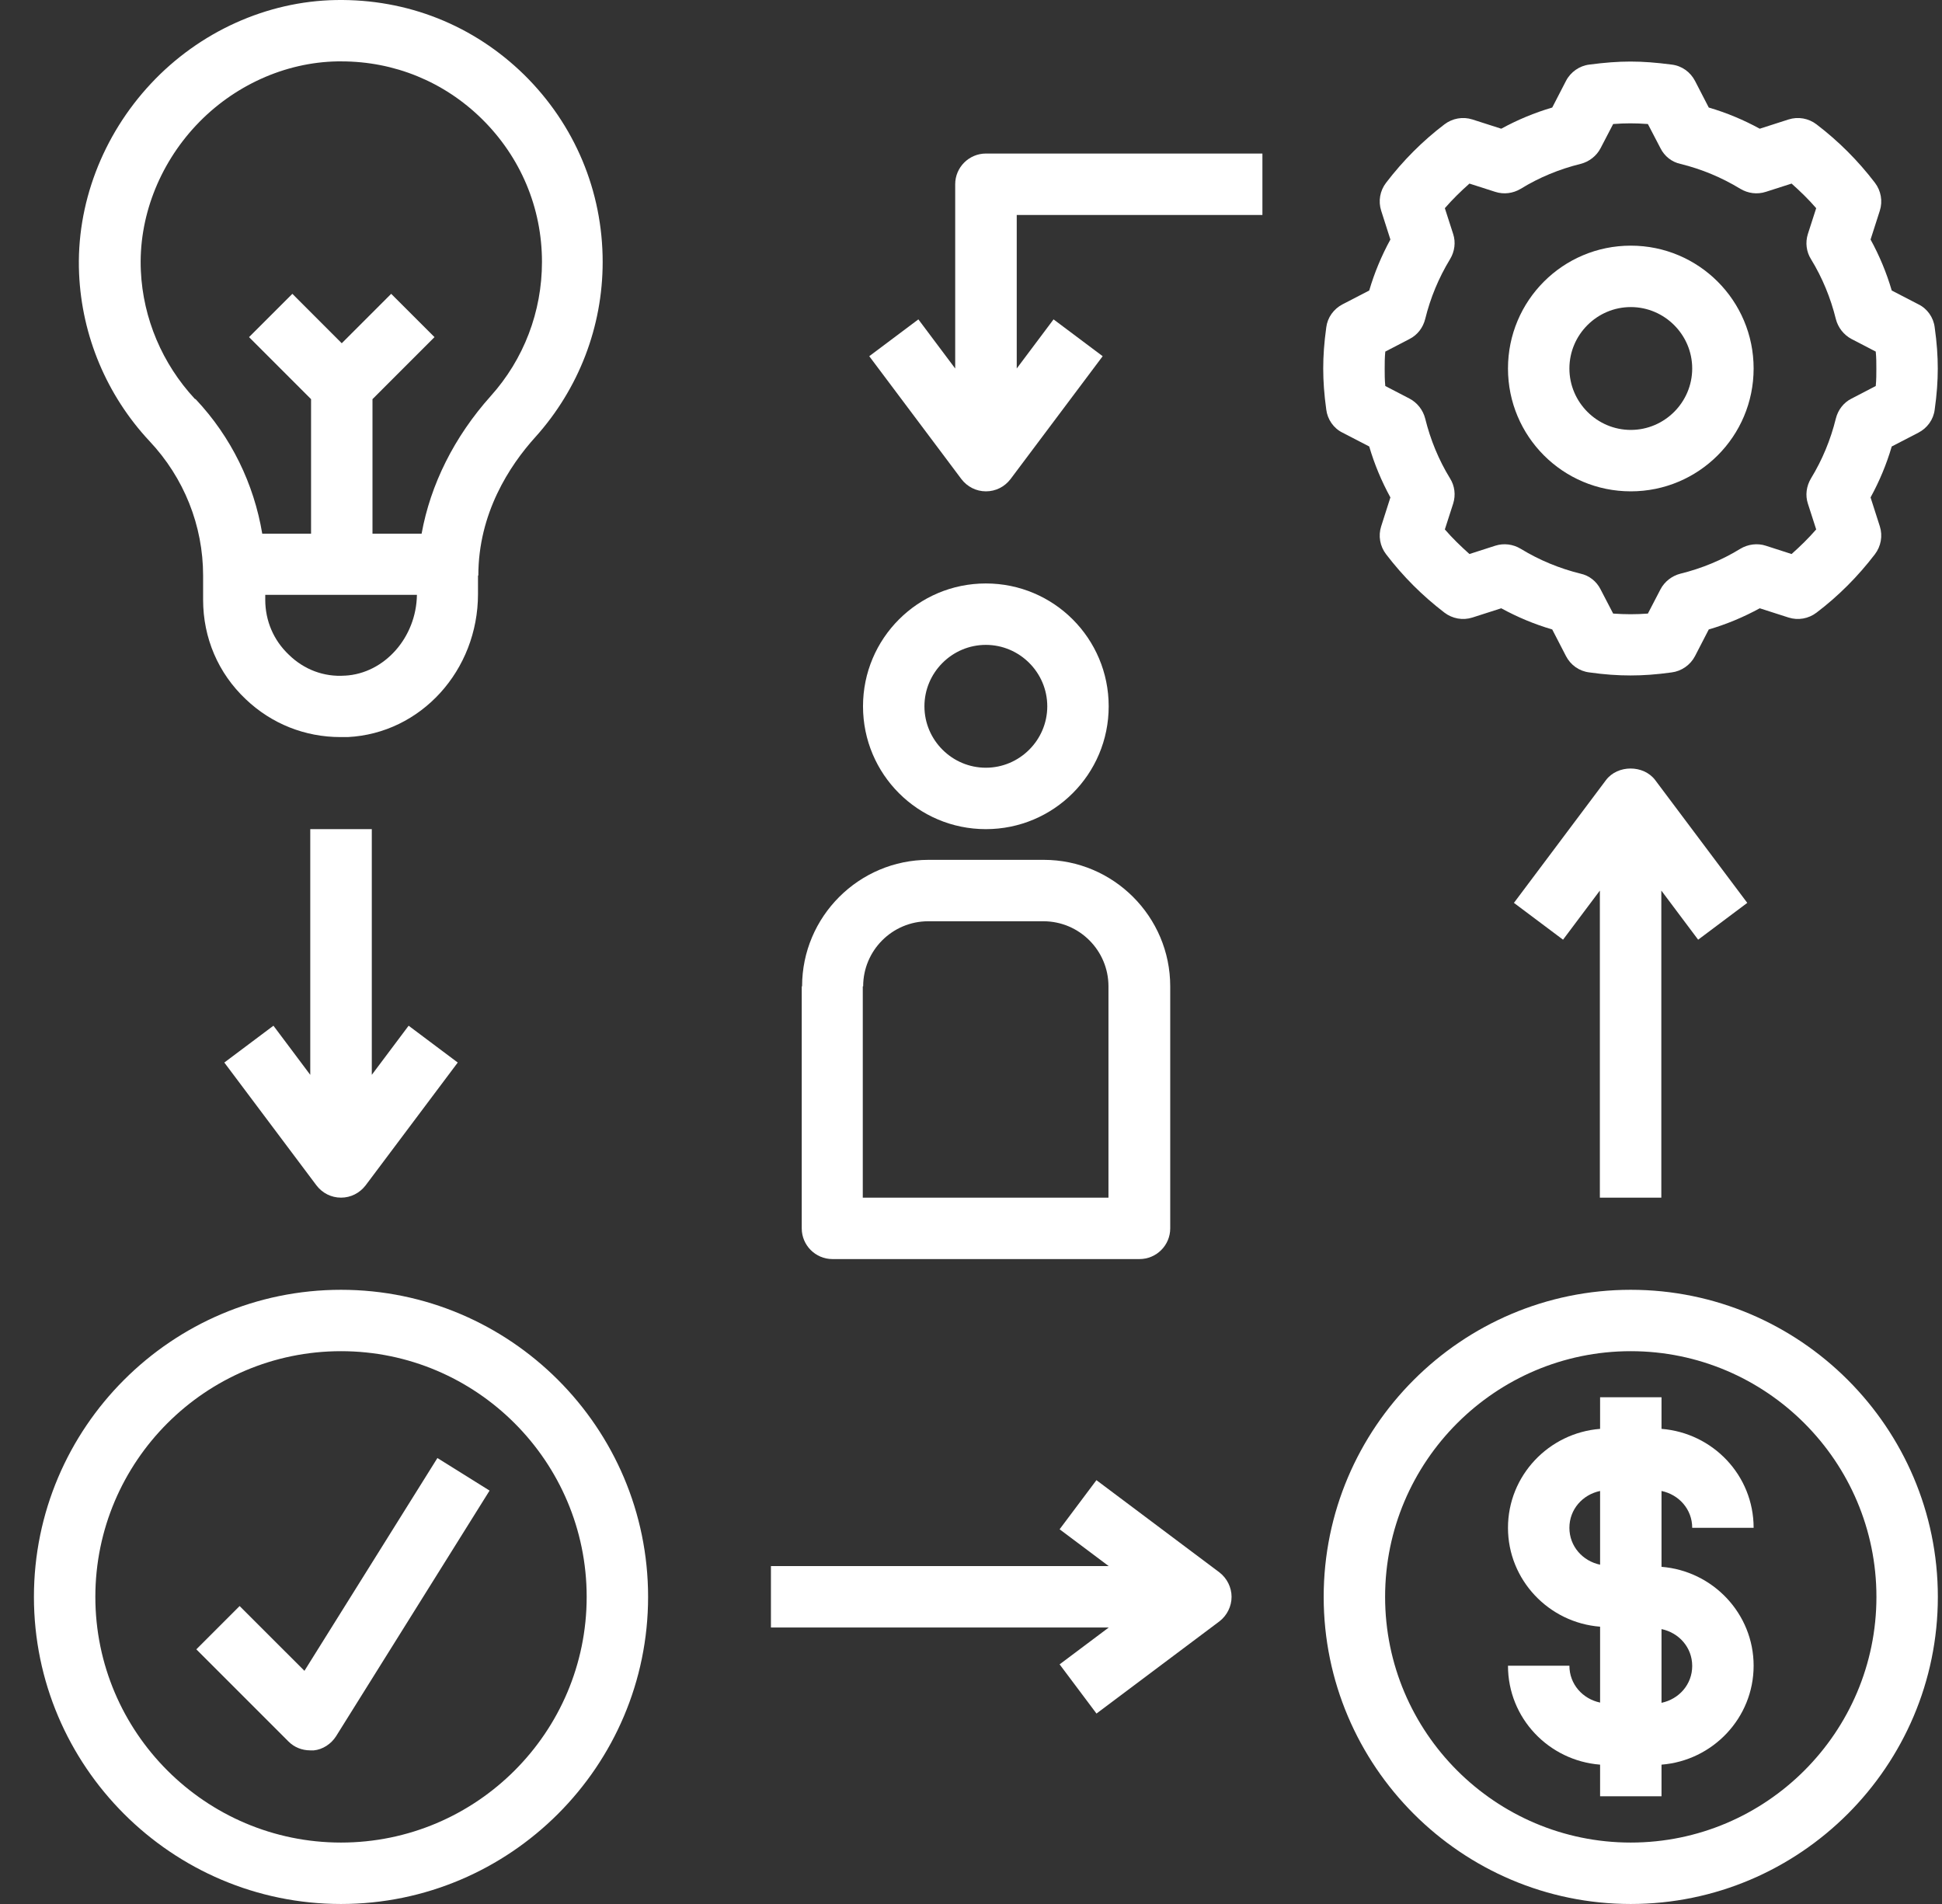
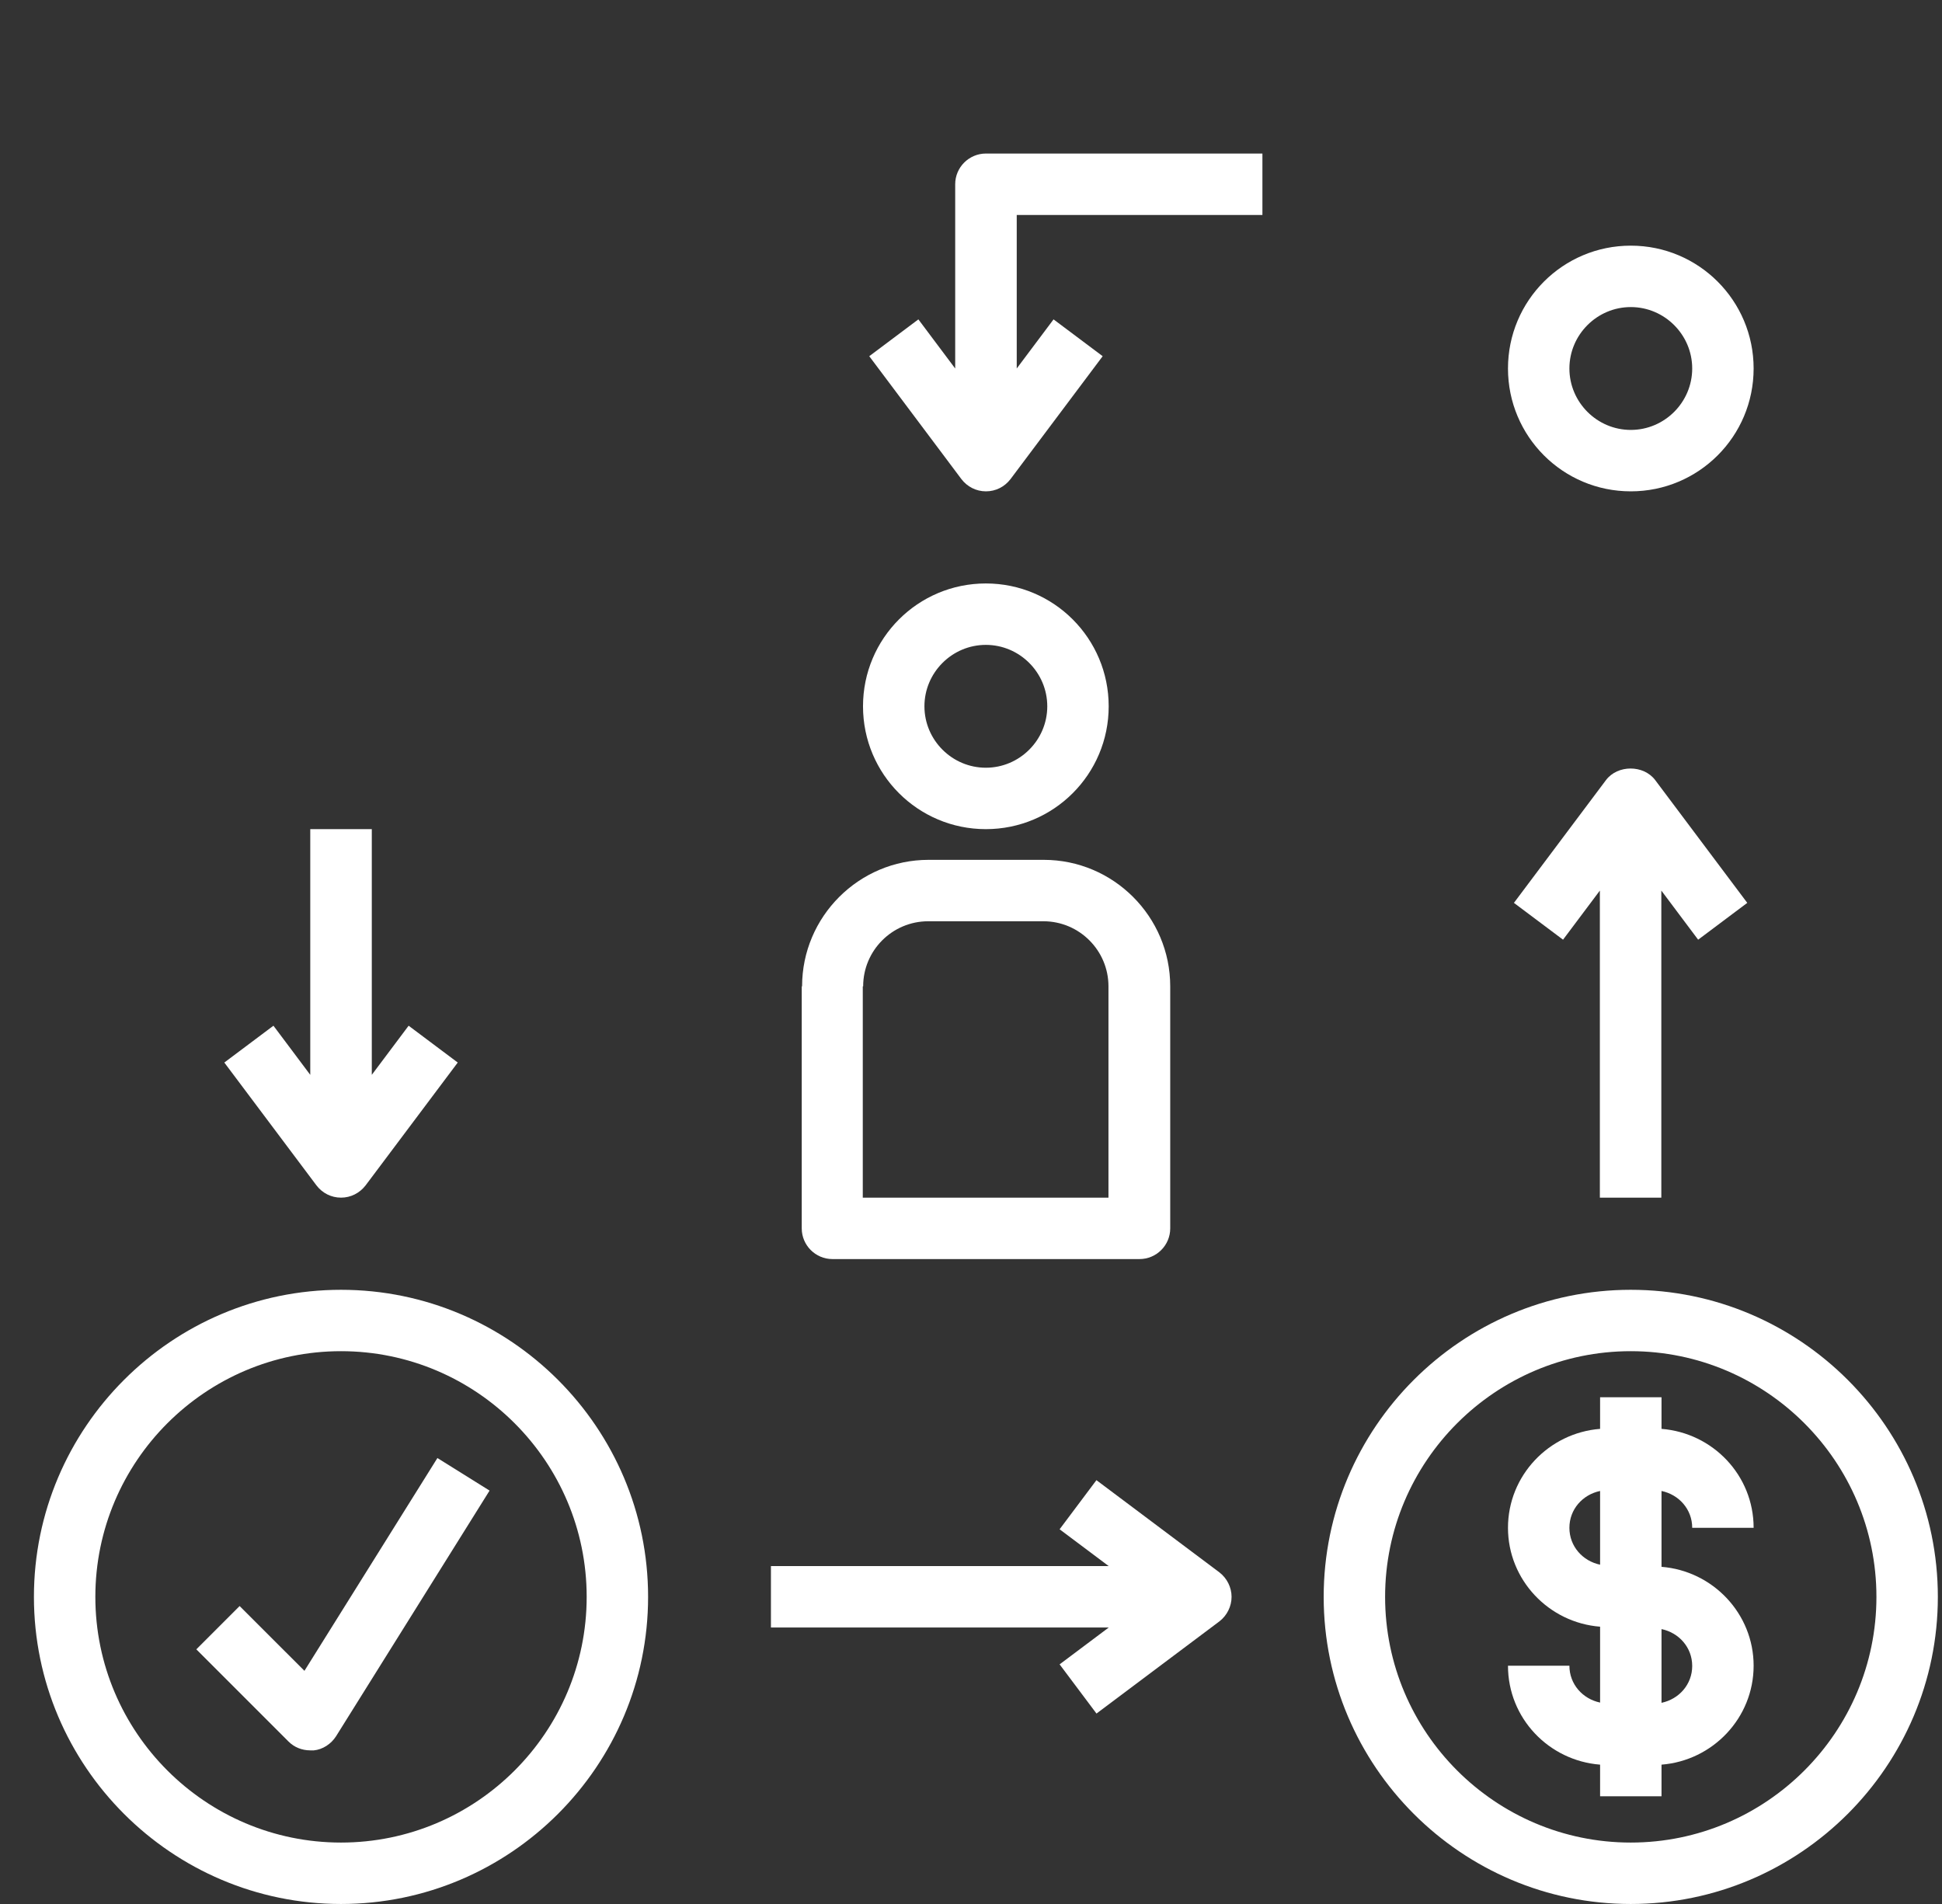
<svg xmlns="http://www.w3.org/2000/svg" width="51" height="50" viewBox="0 0 51 50" fill="none">
  <rect x="0" y="0" width="51" height="50" fill="#333333" stroke="none" />
  <path d="M21.055 25.902V32.258C21.055 32.702 21.417 33.064 21.861 33.064H29.926C30.37 33.064 30.732 32.702 30.732 32.258V25.902C30.732 24.072 29.241 22.58 27.41 22.58H24.386C22.556 22.58 21.064 24.072 21.064 25.902H21.055ZM22.668 25.902C22.668 24.959 23.433 24.193 24.377 24.193H27.401C28.344 24.193 29.11 24.959 29.11 25.902V31.451H22.658V25.902H22.668Z" fill="white" />
  <path d="M29.116 18.548C29.116 16.765 27.673 15.322 25.89 15.322C24.107 15.322 22.664 16.765 22.664 18.548C22.664 20.331 24.107 21.774 25.89 21.774C27.673 21.774 29.116 20.331 29.116 18.548ZM24.277 18.548C24.277 17.661 25.003 16.935 25.89 16.935C26.777 16.935 27.503 17.661 27.503 18.548C27.503 19.435 26.777 20.161 25.89 20.161C25.003 20.161 24.277 19.435 24.277 18.548Z" fill="white" />
-   <path d="M12.562 15.113C12.562 13.484 13.376 12.233 14.061 11.476C15.199 10.209 15.827 8.581 15.827 6.88C15.827 5.016 15.093 3.274 13.77 1.968C12.439 0.663 10.697 -0.032 8.818 0.001C7.011 0.033 5.238 0.831 3.964 2.195C2.689 3.558 1.996 5.372 2.077 7.187C2.149 8.823 2.803 10.381 3.923 11.581C4.835 12.548 5.334 13.807 5.334 15.114V15.75C5.334 16.751 5.729 17.678 6.455 18.363C7.133 19.009 8.012 19.356 8.939 19.356H9.133C11.053 19.26 12.553 17.606 12.553 15.598V15.114L12.562 15.113ZM5.118 10.476C4.263 9.556 3.756 8.363 3.699 7.113C3.634 5.733 4.167 4.339 5.151 3.29C6.128 2.25 7.482 1.636 8.86 1.612H8.966C10.354 1.612 11.659 2.145 12.652 3.12C13.668 4.12 14.233 5.451 14.233 6.878C14.233 8.184 13.757 9.434 12.886 10.402C11.927 11.474 11.305 12.725 11.072 14.015H9.782V10.482L11.411 8.853L10.273 7.716L8.975 9.014L7.678 7.716L6.54 8.853L8.169 10.482V14.015H6.887C6.669 12.709 6.073 11.474 5.137 10.482L5.118 10.476ZM9.062 17.742C8.506 17.783 7.981 17.581 7.586 17.194C7.183 16.814 6.966 16.299 6.966 15.751V15.621H10.949C10.933 16.743 10.094 17.686 9.062 17.743L9.062 17.742Z" fill="white" />
-   <path d="M50.381 7.992L49.68 7.629C49.543 7.161 49.358 6.717 49.124 6.29L49.367 5.533C49.447 5.282 49.398 5.008 49.238 4.799C48.794 4.218 48.286 3.71 47.705 3.266C47.496 3.106 47.222 3.057 46.971 3.137L46.214 3.38C45.787 3.147 45.343 2.961 44.875 2.824L44.513 2.123C44.391 1.89 44.166 1.727 43.9 1.696C43.085 1.59 42.553 1.59 41.739 1.696C41.48 1.727 41.247 1.89 41.126 2.123L40.764 2.824C40.296 2.961 39.852 3.147 39.425 3.38L38.667 3.137C38.417 3.057 38.143 3.106 37.933 3.266C37.36 3.701 36.845 4.218 36.401 4.799C36.24 5.008 36.191 5.282 36.272 5.533L36.514 6.29C36.281 6.717 36.095 7.161 35.958 7.629L35.257 7.992C35.024 8.113 34.862 8.338 34.83 8.596C34.774 9 34.75 9.346 34.75 9.677C34.75 10.008 34.774 10.354 34.83 10.757C34.862 11.016 35.024 11.249 35.257 11.362L35.958 11.725C36.095 12.192 36.281 12.636 36.514 13.063L36.272 13.821C36.191 14.071 36.24 14.345 36.401 14.555C36.845 15.136 37.352 15.643 37.933 16.088C38.143 16.248 38.417 16.297 38.667 16.217L39.425 15.974C39.852 16.207 40.296 16.393 40.764 16.53L41.126 17.231C41.247 17.464 41.472 17.626 41.739 17.658C42.142 17.715 42.489 17.738 42.819 17.738C43.15 17.738 43.489 17.715 43.9 17.658C44.158 17.626 44.391 17.464 44.513 17.231L44.875 16.53C45.343 16.393 45.787 16.207 46.214 15.974L46.971 16.217C47.222 16.297 47.496 16.248 47.705 16.088C48.279 15.653 48.794 15.136 49.238 14.555C49.398 14.345 49.447 14.071 49.367 13.821L49.124 13.063C49.358 12.636 49.543 12.192 49.68 11.725L50.381 11.362C50.614 11.241 50.777 11.016 50.808 10.757C50.865 10.354 50.889 10.008 50.889 9.677C50.889 9.346 50.865 9 50.808 8.596C50.777 8.338 50.614 8.105 50.381 7.992ZM49.26 10.137L48.623 10.468C48.414 10.573 48.269 10.765 48.212 10.992C48.075 11.548 47.858 12.073 47.559 12.564C47.438 12.766 47.406 13.008 47.478 13.226L47.696 13.903C47.494 14.136 47.277 14.347 47.05 14.549L46.373 14.331C46.155 14.259 45.905 14.29 45.703 14.412C45.22 14.709 44.687 14.928 44.131 15.065C43.906 15.122 43.712 15.275 43.607 15.476L43.276 16.113C42.953 16.136 42.695 16.136 42.364 16.113L42.033 15.476C41.928 15.267 41.736 15.114 41.509 15.065C40.953 14.928 40.428 14.711 39.937 14.412C39.735 14.29 39.493 14.259 39.267 14.331L38.59 14.549C38.365 14.347 38.146 14.138 37.944 13.903L38.162 13.226C38.234 13 38.203 12.758 38.081 12.564C37.784 12.081 37.565 11.548 37.428 10.992C37.371 10.767 37.218 10.573 37.017 10.468L36.38 10.137C36.364 9.976 36.364 9.83 36.364 9.685C36.364 9.54 36.364 9.395 36.38 9.233L37.017 8.902C37.226 8.796 37.371 8.604 37.428 8.377C37.565 7.821 37.782 7.297 38.081 6.805C38.203 6.604 38.234 6.361 38.162 6.144L37.944 5.467C38.146 5.234 38.363 5.022 38.59 4.821L39.267 5.038C39.493 5.111 39.735 5.079 39.937 4.958C40.42 4.66 40.953 4.441 41.509 4.304C41.734 4.247 41.928 4.095 42.033 3.893L42.364 3.257C42.687 3.233 42.945 3.233 43.276 3.257L43.607 3.893C43.712 4.103 43.904 4.255 44.131 4.304C44.687 4.441 45.212 4.659 45.703 4.958C45.905 5.079 46.147 5.111 46.373 5.038L47.05 4.821C47.275 5.022 47.494 5.232 47.696 5.467L47.478 6.144C47.406 6.369 47.438 6.612 47.559 6.805C47.856 7.289 48.075 7.821 48.212 8.377C48.269 8.603 48.422 8.796 48.623 8.902L49.26 9.233C49.276 9.393 49.276 9.54 49.276 9.685C49.276 9.83 49.276 9.975 49.26 10.137Z" fill="white" />
  <path d="M42.827 6.451C41.044 6.451 39.602 7.894 39.602 9.677C39.602 11.46 41.044 12.903 42.827 12.903C44.61 12.903 46.053 11.46 46.053 9.677C46.053 7.894 44.61 6.451 42.827 6.451ZM42.827 11.29C41.941 11.29 41.215 10.564 41.215 9.677C41.215 8.79 41.941 8.064 42.827 8.064C43.714 8.064 44.44 8.79 44.44 9.677C44.44 10.564 43.714 11.29 42.827 11.29Z" fill="white" />
  <path d="M44.44 40.121H46.053C46.053 38.741 44.98 37.629 43.634 37.523V36.693H42.021V37.523C40.674 37.629 39.602 38.749 39.602 40.121C39.602 41.491 40.674 42.613 42.021 42.718V44.711C41.561 44.614 41.215 44.227 41.215 43.743H39.602C39.602 45.123 40.674 46.235 42.021 46.341V47.171H43.634V46.341C44.98 46.235 46.053 45.115 46.053 43.743C46.053 42.373 44.98 41.252 43.634 41.146V39.154C44.094 39.25 44.44 39.637 44.44 40.121ZM41.215 40.121C41.215 39.637 41.561 39.25 42.021 39.154V41.09C41.561 40.993 41.215 40.606 41.215 40.122V40.121ZM44.44 43.75C44.44 44.233 44.094 44.621 43.634 44.717V42.781C44.094 42.877 44.44 43.265 44.44 43.748V43.75Z" fill="white" />
  <path d="M42.826 33.871C38.383 33.871 34.762 37.492 34.762 41.935C34.762 46.379 38.383 50 42.826 50C47.27 50 50.891 46.379 50.891 41.935C50.891 37.492 47.27 33.871 42.826 33.871ZM42.826 48.387C39.27 48.387 36.375 45.492 36.375 41.935C36.375 38.379 39.27 35.483 42.826 35.483C46.383 35.483 49.278 38.379 49.278 41.935C49.278 45.492 46.383 48.387 42.826 48.387Z" fill="white" />
  <path d="M8.955 50C13.399 50 17.02 46.379 17.02 41.935C17.02 37.492 13.399 33.871 8.955 33.871C4.512 33.871 0.891 37.492 0.891 41.935C0.891 46.379 4.512 50 8.955 50ZM8.955 35.483C12.512 35.483 15.407 38.379 15.407 41.935C15.407 45.492 12.512 48.387 8.955 48.387C5.399 48.387 2.504 45.492 2.504 41.935C2.504 38.379 5.399 35.483 8.955 35.483Z" fill="white" />
  <path d="M8.147 45.967H8.236C8.478 45.944 8.696 45.797 8.825 45.596L12.857 39.144L11.487 38.289L7.995 43.877L6.293 42.176L5.156 43.313L7.576 45.733C7.728 45.885 7.93 45.966 8.149 45.966L8.147 45.967Z" fill="white" />
  <path d="M28.794 45L32.02 42.581C32.222 42.428 32.343 42.185 32.343 41.935C32.343 41.684 32.222 41.443 32.02 41.289L28.794 38.87L27.827 40.16L29.117 41.127H20.246V42.74H29.117L27.827 43.707L28.794 44.997V45Z" fill="white" />
  <path d="M33.15 4.032H25.892C25.448 4.032 25.085 4.394 25.085 4.838V9.677L24.118 8.387L22.828 9.354L25.247 12.58C25.4 12.782 25.635 12.903 25.893 12.903C26.152 12.903 26.385 12.782 26.539 12.58L28.958 9.354L27.668 8.387L26.701 9.677V5.645H33.153V4.032H33.15Z" fill="white" />
  <path d="M43.629 31.451V23.387L44.596 24.677L45.886 23.71L43.467 20.484C43.16 20.081 42.483 20.081 42.177 20.484L39.758 23.71L41.048 24.677L42.015 23.387V31.451H43.629Z" fill="white" />
  <path d="M8.148 21.774V28.226L7.181 26.936L5.891 27.903L8.31 31.128C8.463 31.33 8.697 31.451 8.956 31.451C9.214 31.451 9.447 31.33 9.602 31.128L12.021 27.903L10.731 26.936L9.764 28.226V21.774H8.148Z" fill="white" />
</svg>